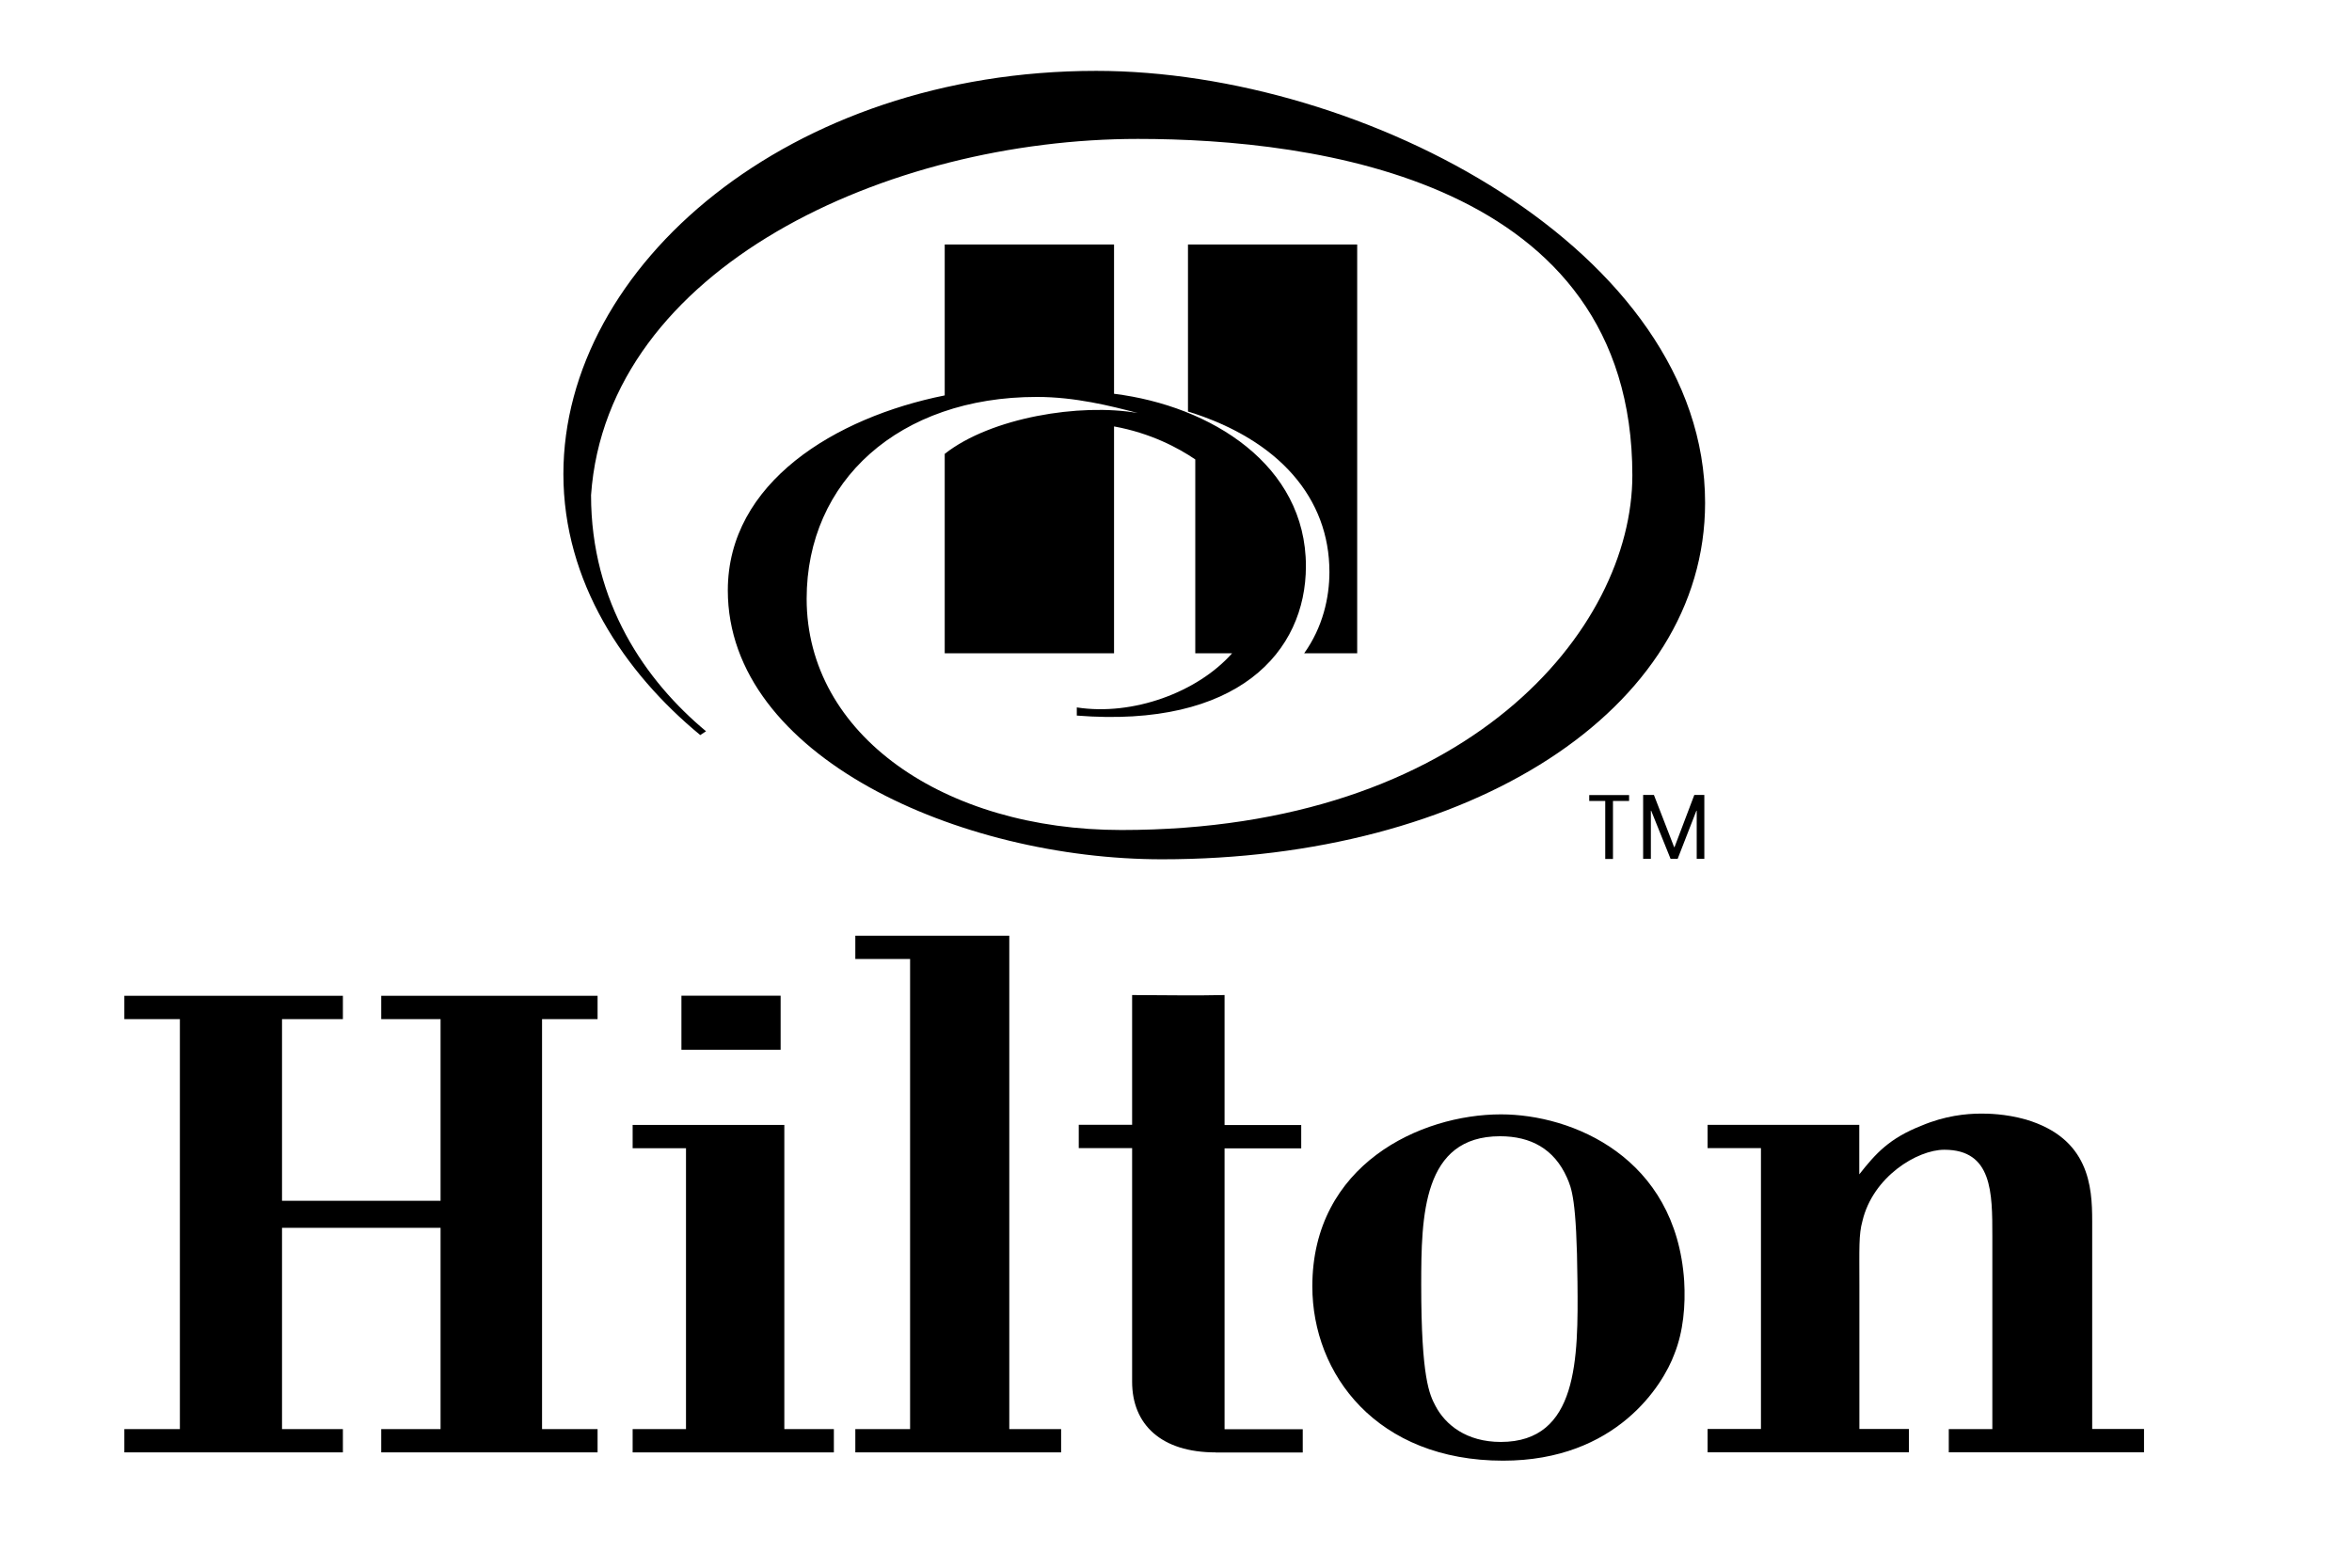
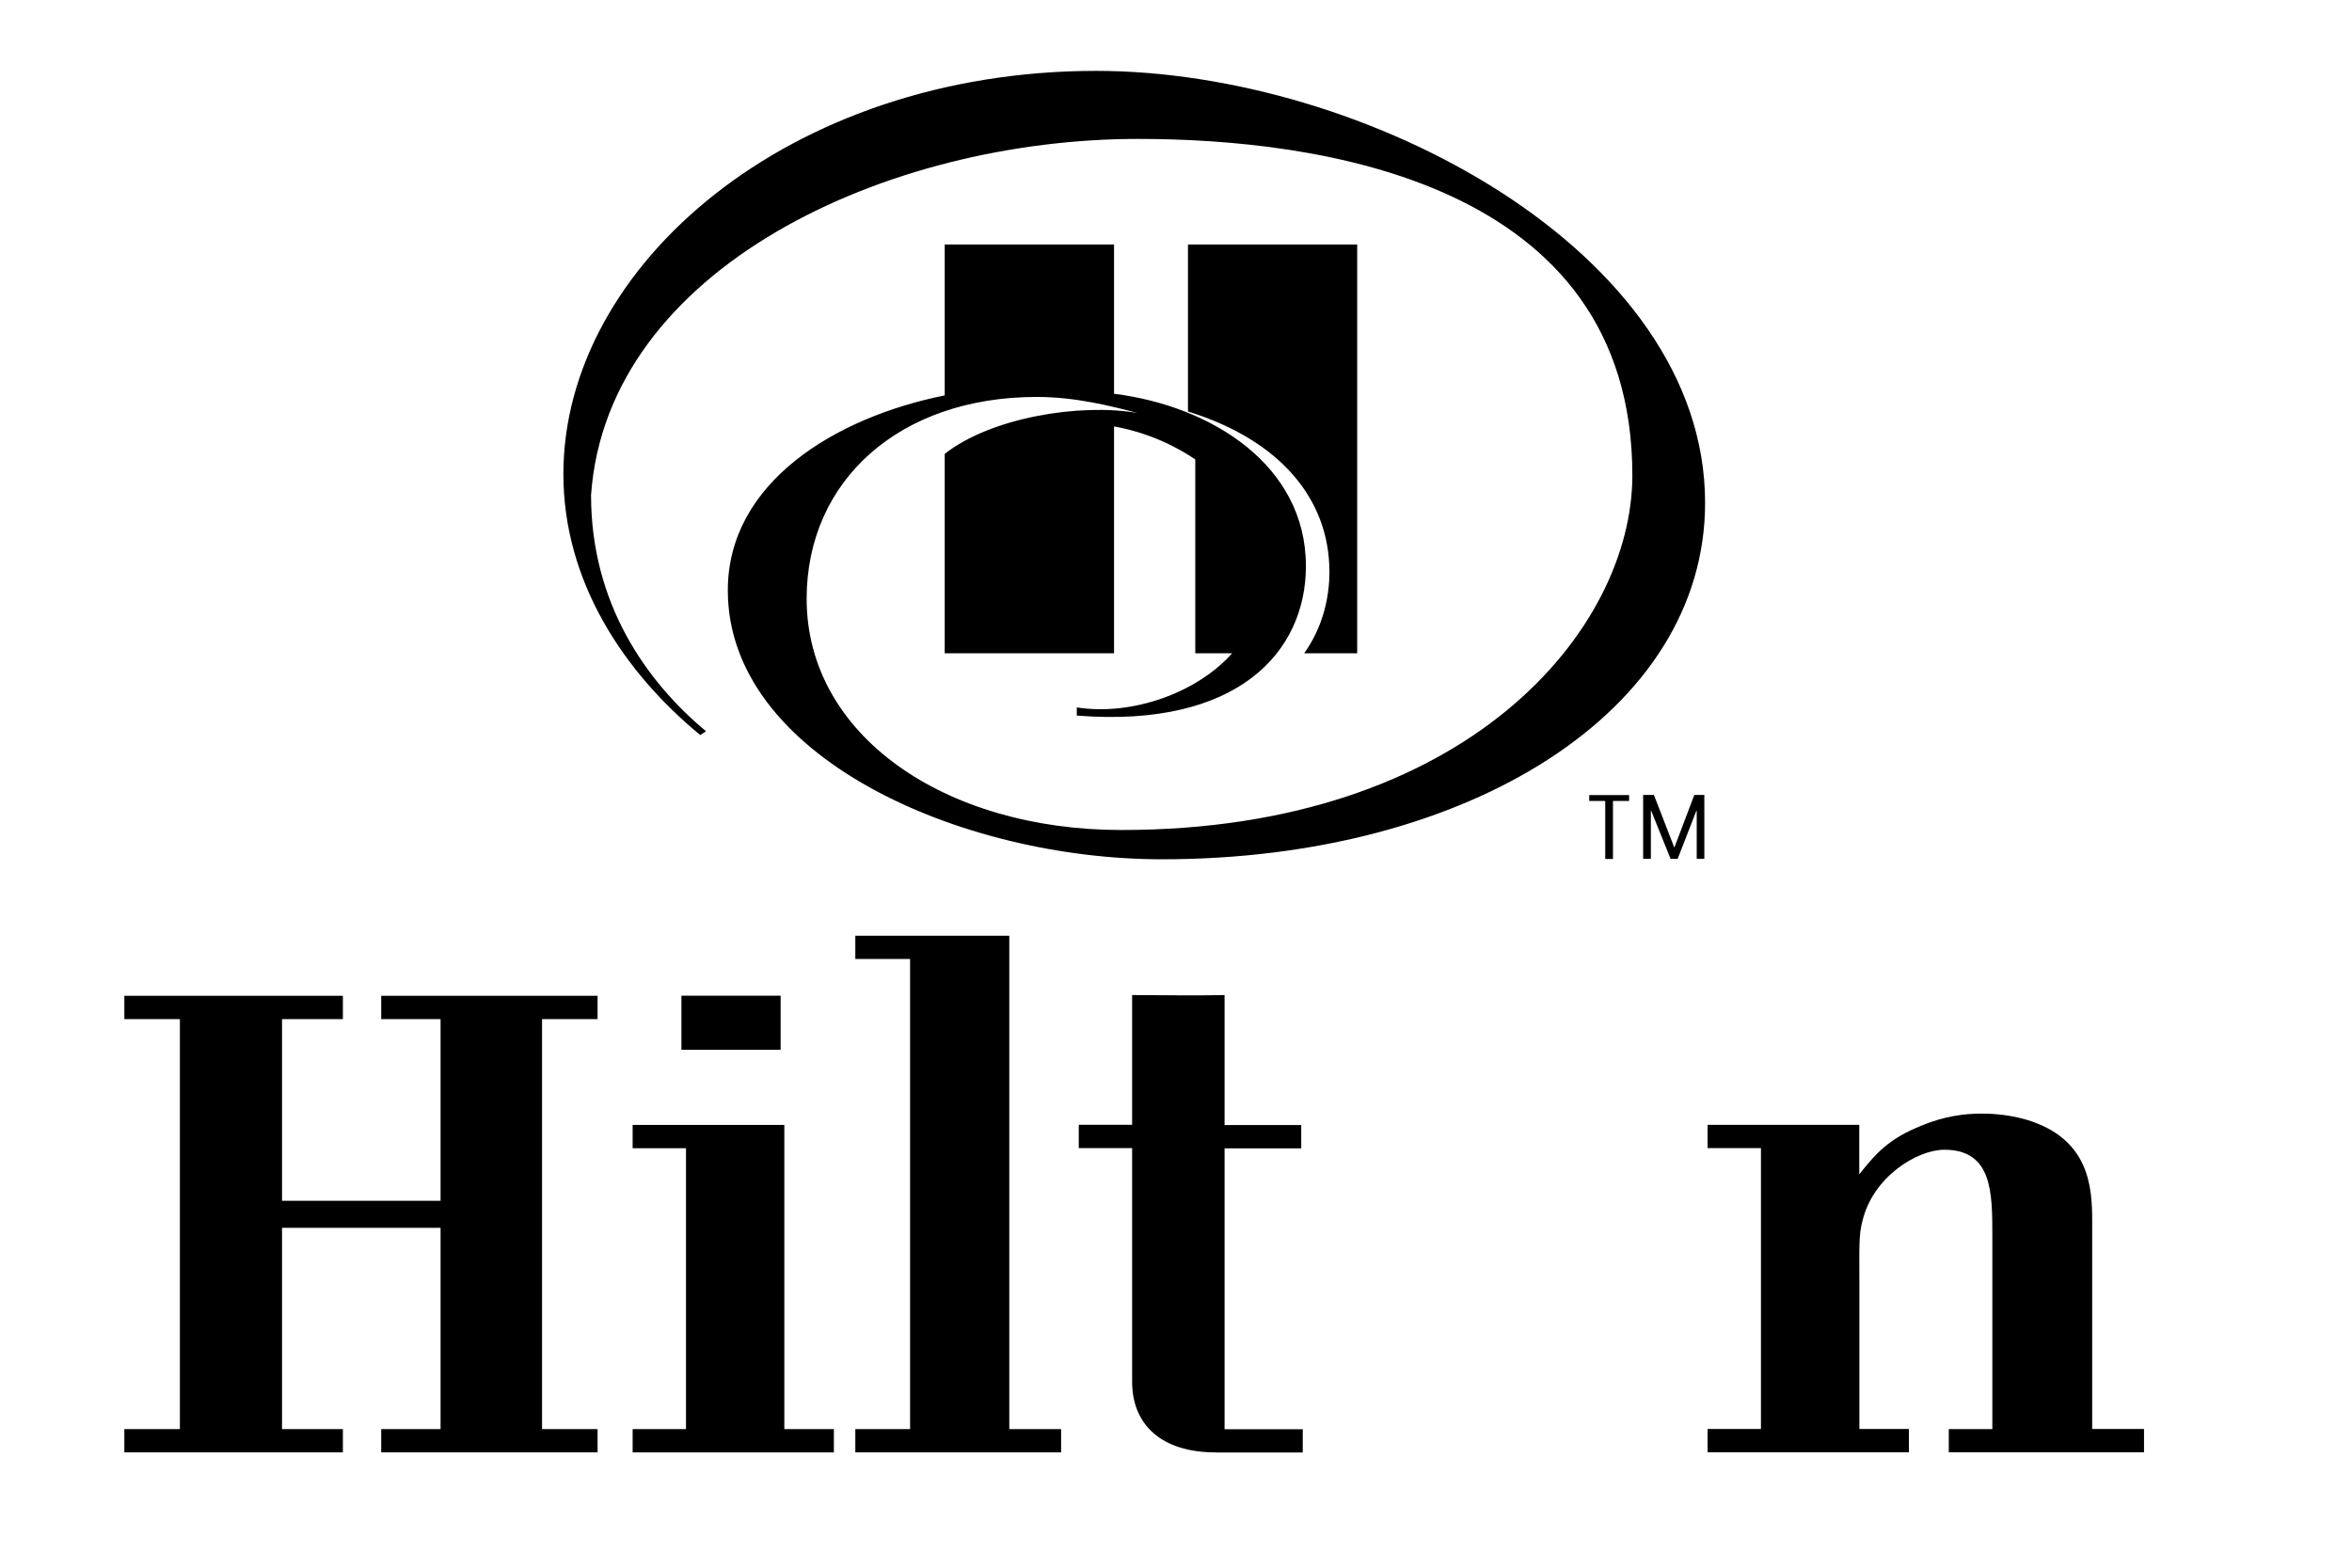
<svg xmlns="http://www.w3.org/2000/svg" version="1.1" id="Layer_1" x="0px" y="0px" viewBox="0 0 216 144" style="enable-background:new 0 0 216 144;" xml:space="preserve">
  <style type="text/css">
	.st0{fill-rule:evenodd;clip-rule:evenodd;}
</style>
  <g>
    <path class="st0" d="M122.09,52.54c0,2.34-0.6,5.06-2.32,7.47h4.87V22.46H109.1V37.8C117.5,40.4,122.09,45.79,122.09,52.54z" />
    <path d="M95.22,36.46c3.51,0,6.77,0.82,9.27,1.48C99.2,37.01,91,38.35,86.76,41.69v18.32h15.55V39.17c3.36,0.61,5.9,1.97,7.46,3.03   v17.81h3.38c-3.18,3.59-9.13,5.77-14.26,4.97v0.75c0,0,0,0,0,0c14.78,1.17,21.04-5.84,21.04-13.73c0-9.29-8.71-14.72-17.62-15.83   V22.46H86.76v13.86c-10.06,2.02-19.92,8-19.92,17.91c0,15.25,21.31,24.7,39.87,24.7c28.19,0,49.88-13.62,49.88-32.75   c0-23.15-31.32-39.67-55.92-39.67c-28.18,0-48.93,17.91-48.93,37.03l0,0c0,9.9,5.56,18.2,12.57,23.98l0.53-0.35   c-5.55-4.62-10.56-11.8-10.56-21.69c1.47-20.93,27.26-32.72,50.22-32.72c16.24,0,45.41,3.75,45.41,30.9   c0,14.16-15.13,32.58-46.92,32.58c-16.27,0-28.91-8.72-28.91-21.24C74.08,44.17,82.57,36.46,95.22,36.46z" />
  </g>
  <g>
    <path d="M35.01,133.41v-2.14h5.45v-18.49H25.9v18.49h5.59v2.14H11.42v-2.14h5.1V93.61h-5.1v-2.14h20.07v2.14H25.9v16.69h14.56   V93.61h-5.45v-2.14h19.87v2.14h-5.1v37.66h5.1v2.14H35.01z" />
    <path d="M62.58,96.43v-4.97h9.11v4.97H62.58z M58.1,133.41v-2.14h4.9v-25.8h-4.9v-2.14h13.93v27.94h4.55v2.14H58.1z" />
    <path d="M78.55,133.41v-2.14h5.03V88.09h-5.03v-2.14h14.14v45.32h4.76v2.14H78.55z" />
    <path d="M111.63,133.41c-4.97,0-7.66-2.55-7.66-6.49v-21.46h-4.9v-2.14h4.9V91.4c2.76,0,5.66,0.07,8.49,0v11.94h7.04v2.14h-7.04   v25.8h7.18v2.14H111.63z" />
-     <path d="M153.77,124.37c-1.04,2.83-5.31,9.8-15.73,9.8c-11.59,0-17.52-7.93-17.52-16.01c0-11.18,9.93-15.8,17.32-15.8   c6.55,0,16.07,3.93,16.83,15.31C154.8,119.89,154.6,122.3,153.77,124.37z M143.9,108.16c-1.17-2.62-3.31-3.79-6.14-3.79   c-7.11,0-7.24,7.31-7.24,13.66c0,8.55,0.76,10.07,1.31,11.11c0.9,1.72,2.83,3.31,6,3.31c7.11,0,7.11-7.66,7.04-14.7   C144.8,110.09,144.32,109.13,143.9,108.16z" />
    <path d="M178.97,133.41v-2.14h4v-17.73c0-4,0-7.93-4.41-7.93c-2.49,0-6.56,2.48-7.52,6.55c-0.35,1.24-0.28,2.55-0.28,5.86v13.24   h4.55v2.14h-18.49v-2.14h4.9v-25.8h-4.9v-2.14h13.93v4.55c1.52-1.93,2.76-3.31,5.73-4.48c2.14-0.9,4.07-1.1,5.45-1.1   c0.55,0,2.21,0,4.14,0.55c5.79,1.73,6.07,6.14,6.07,9.31v19.11h4.76v2.14H178.97z" />
  </g>
  <path d="M147.43,73.57h-1.48v-0.54h3.66v0.54h-1.48v5.33h-0.71V73.57z M153.75,77.82h0.03l1.82-4.8h0.92v5.87h-0.7v-4.42h-0.03  l-1.72,4.42h-0.65l-1.78-4.42h-0.03v4.42h-0.71v-5.87h0.99L153.75,77.82z" />
</svg>